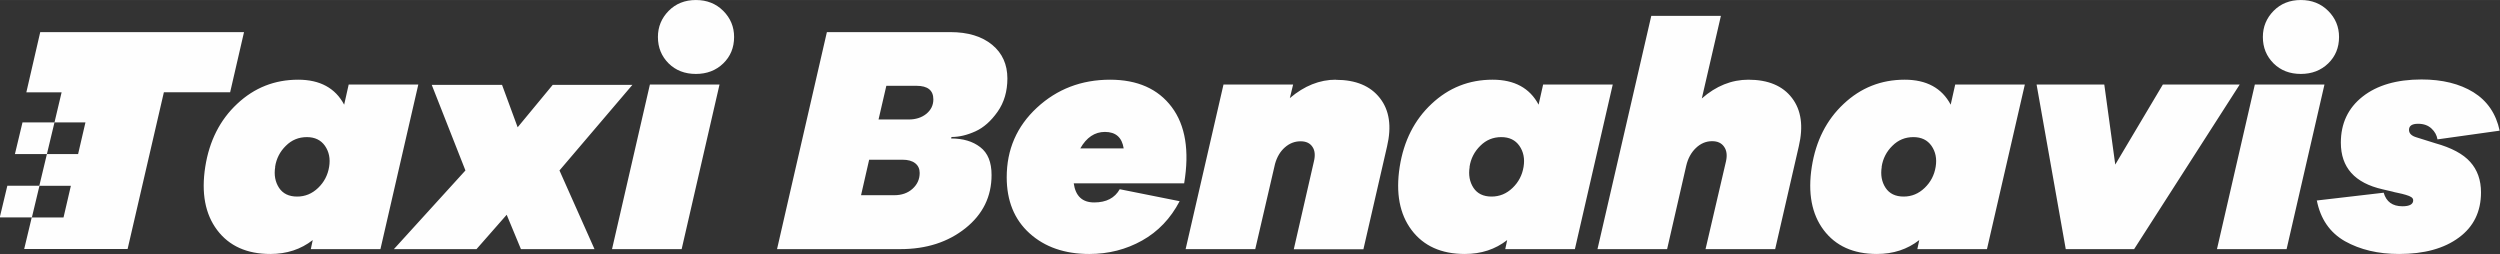
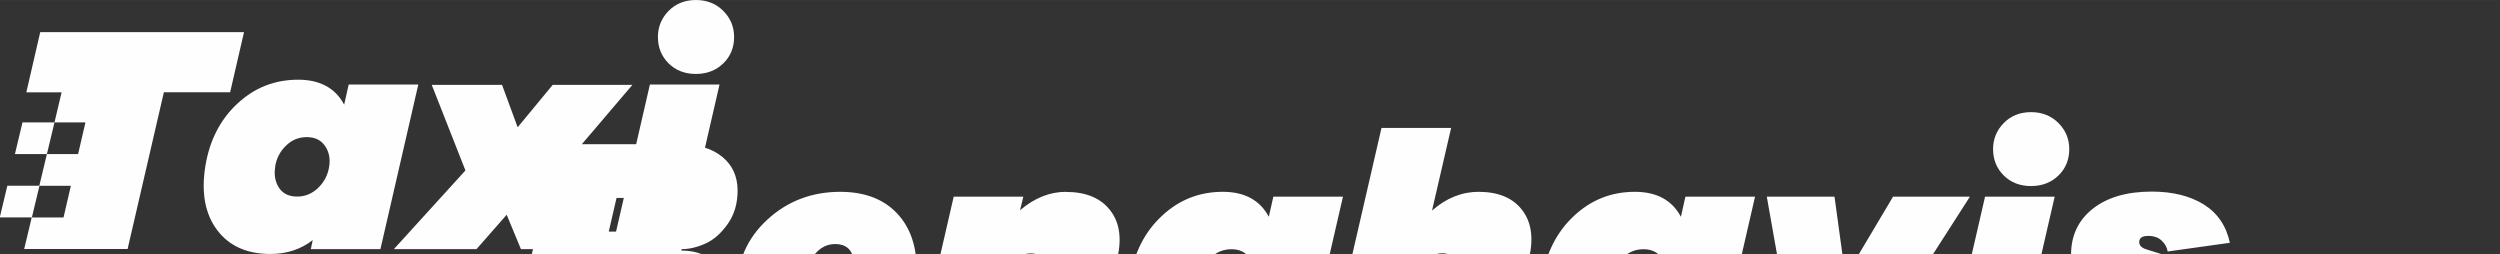
<svg xmlns="http://www.w3.org/2000/svg" xml:space="preserve" width="39.97mm" height="4.061mm" version="1.1" style="shape-rendering:geometricPrecision; text-rendering:geometricPrecision; image-rendering:optimizeQuality; fill-rule:evenodd; clip-rule:evenodd" viewBox="0 0 221.19 22.47">
  <rect x="0" y="0" width="221.19" height="22.47" fill="#333333" stroke="none" />
  <defs>
    <style type="text/css">
   
    .fil0 {fill:#FEFEFE;fill-rule:nonzero}
   
  </style>
  </defs>
  <g id="Capa_x0020_1">
-     <path class="fil0" d="M20.36 8.17l1.23 -5.33 -18.03 0 -1.23 5.33 3.12 0 -0.63 2.66 -2.83 0 -0.67 2.8 2.83 0 -0.67 2.8 -2.83 0 -0.67 2.8 2.83 0 -0.67 2.8 9.15 0 3.21 -13.87 5.85 0zm-17.54 11.07l0.67 -2.8 2.78 0 -0.65 2.8 -2.8 0zm2 -8.41l2.74 0 -0.65 2.8 -2.76 0 0.67 -2.8zm32.19 -3.35l-6.16 0 -0.4 1.78c-0.78,-1.47 -2.14,-2.21 -4.07,-2.21 -2.08,0 -3.88,0.71 -5.4,2.14 -1.52,1.42 -2.46,3.28 -2.82,5.57 -0.36,2.31 -0.01,4.18 1.05,5.59 1.06,1.41 2.63,2.12 4.71,2.12 1.45,0 2.7,-0.41 3.75,-1.23l-0.17 0.8 6.16 0 3.35 -14.56zm-12.67 7.28c0.11,-0.73 0.43,-1.35 0.95,-1.86 0.52,-0.52 1.14,-0.77 1.86,-0.77 0.71,0 1.24,0.26 1.6,0.77 0.36,0.52 0.49,1.14 0.37,1.86 -0.12,0.73 -0.44,1.35 -0.97,1.86 -0.54,0.52 -1.16,0.77 -1.86,0.77 -0.73,0 -1.26,-0.26 -1.6,-0.77 -0.34,-0.52 -0.46,-1.14 -0.34,-1.86zm25.16 0.32l6.45 -7.57 -7.05 0 -3.1 3.75 -1.38 -3.75 -6.22 0 2.98 7.57 -6.33 6.96 7.31 0 2.67 -3.04 1.26 3.04 6.51 0 -3.1 -6.96zm12.07 -15.08c-0.97,0 -1.78,0.32 -2.41,0.96 -0.63,0.64 -0.95,1.41 -0.95,2.31 0,0.94 0.32,1.71 0.95,2.34 0.63,0.62 1.43,0.93 2.41,0.93 0.97,0 1.78,-0.31 2.42,-0.93 0.64,-0.62 0.96,-1.4 0.96,-2.34 0,-0.9 -0.32,-1.67 -0.96,-2.31 -0.64,-0.64 -1.45,-0.96 -2.42,-0.96zm-1.26 22.04l3.35 -14.56 -6.16 0 -3.35 14.56 6.16 0zm23.87 -9.92c0.69,0 1.39,-0.17 2.12,-0.5 0.73,-0.33 1.38,-0.91 1.96,-1.73 0.58,-0.82 0.87,-1.81 0.87,-2.95 0,-1.24 -0.45,-2.24 -1.35,-2.98 -0.9,-0.74 -2.13,-1.12 -3.7,-1.12l-10.92 0 -3.32 14.44 -1.09 4.76 10.92 0c2.29,0 4.21,-0.62 5.75,-1.85 1.54,-1.23 2.31,-2.8 2.31,-4.71 0,-1.13 -0.33,-1.95 -1,-2.46 -0.67,-0.52 -1.53,-0.77 -2.58,-0.77l0.03 -0.11zm-6.45 -1.55l0.69 -2.98 2.67 0c0.99,0 1.49,0.4 1.49,1.2 0,0.52 -0.21,0.94 -0.62,1.28 -0.41,0.33 -0.93,0.5 -1.56,0.5l-2.67 0zm-1.55 6.71l0.72 -3.15 2.95 0c0.48,0 0.85,0.1 1.12,0.31 0.27,0.21 0.4,0.5 0.4,0.86 0,0.55 -0.21,1.02 -0.63,1.4 -0.42,0.38 -0.96,0.57 -1.61,0.57l-2.95 0zm22.04 -10.23c-2.54,0 -4.7,0.83 -6.48,2.48 -1.78,1.65 -2.67,3.7 -2.67,6.15 0,2.08 0.67,3.74 2.02,4.96 1.35,1.22 3.11,1.83 5.29,1.83 1.7,0 3.26,-0.4 4.67,-1.19 1.41,-0.79 2.52,-1.95 3.32,-3.48l-5.3 -1.06c-0.44,0.78 -1.19,1.17 -2.26,1.17 -1.05,0 -1.65,-0.56 -1.81,-1.69l9.77 0c0.48,-2.89 0.11,-5.14 -1.1,-6.75 -1.21,-1.61 -3.03,-2.42 -5.46,-2.42zm-2.64 6.08c0.55,-0.97 1.28,-1.46 2.18,-1.46 0.96,0 1.51,0.49 1.66,1.46l-3.84 0zm22.61 -6.08c-1.43,0 -2.79,0.54 -4.07,1.63l0.29 -1.2 -6.16 0 -3.35 14.56 6.16 0 1.75 -7.54c0.17,-0.61 0.46,-1.1 0.87,-1.46 0.41,-0.36 0.87,-0.54 1.39,-0.54 0.48,0 0.83,0.16 1.05,0.49 0.22,0.32 0.26,0.75 0.13,1.29l-1.78 7.77 6.16 0 2.09 -9.09c0.42,-1.78 0.21,-3.21 -0.63,-4.28 -0.84,-1.08 -2.14,-1.62 -3.9,-1.62zm24.5 0.43l-6.16 0 -0.4 1.78c-0.78,-1.47 -2.14,-2.21 -4.07,-2.21 -2.08,0 -3.88,0.71 -5.4,2.14 -1.52,1.42 -2.46,3.28 -2.82,5.57 -0.36,2.31 -0.01,4.18 1.05,5.59 1.06,1.41 2.63,2.12 4.71,2.12 1.45,0 2.7,-0.41 3.75,-1.23l-0.17 0.8 6.16 0 3.35 -14.56zm-12.67 7.28c0.11,-0.73 0.43,-1.35 0.95,-1.86 0.52,-0.52 1.14,-0.77 1.86,-0.77 0.71,0 1.24,0.26 1.6,0.77 0.36,0.52 0.49,1.14 0.37,1.86 -0.12,0.73 -0.44,1.35 -0.97,1.86 -0.54,0.52 -1.16,0.77 -1.86,0.77 -0.73,0 -1.26,-0.26 -1.6,-0.77 -0.34,-0.52 -0.46,-1.14 -0.34,-1.86zm24.68 -7.71c-1.49,0 -2.87,0.55 -4.13,1.66l1.69 -7.31 -6.16 0 -4.76 20.64 6.16 0 1.69 -7.37c0.15,-0.65 0.44,-1.18 0.86,-1.58 0.42,-0.4 0.9,-0.6 1.43,-0.6 0.48,0 0.83,0.16 1.06,0.49 0.23,0.32 0.29,0.75 0.17,1.29l-1.81 7.77 6.16 0 2.09 -9.09c0.42,-1.78 0.22,-3.21 -0.6,-4.28 -0.82,-1.08 -2.11,-1.62 -3.87,-1.62zm24.45 0.43l-6.16 0 -0.4 1.78c-0.78,-1.47 -2.14,-2.21 -4.07,-2.21 -2.08,0 -3.88,0.71 -5.4,2.14 -1.52,1.42 -2.46,3.28 -2.82,5.57 -0.36,2.31 -0.01,4.18 1.05,5.59 1.06,1.41 2.63,2.12 4.71,2.12 1.45,0 2.7,-0.41 3.75,-1.23l-0.17 0.8 6.16 0 3.35 -14.56zm-12.67 7.28c0.11,-0.73 0.43,-1.35 0.95,-1.86 0.52,-0.52 1.14,-0.77 1.86,-0.77 0.71,0 1.24,0.26 1.6,0.77 0.36,0.52 0.49,1.14 0.37,1.86 -0.12,0.73 -0.44,1.35 -0.97,1.86 -0.54,0.52 -1.16,0.77 -1.86,0.77 -0.73,0 -1.26,-0.26 -1.6,-0.77 -0.34,-0.52 -0.46,-1.14 -0.34,-1.86zm31.67 -7.28l-6.79 0 -4.21 7.08 -0.97 -7.08 -5.99 0 2.58 14.56 6.05 0 9.34 -14.56zm5.42 -7.48c-0.97,0 -1.78,0.32 -2.41,0.96 -0.63,0.64 -0.95,1.41 -0.95,2.31 0,0.94 0.32,1.71 0.95,2.34 0.63,0.62 1.43,0.93 2.41,0.93 0.97,0 1.78,-0.31 2.42,-0.93 0.64,-0.62 0.96,-1.4 0.96,-2.34 0,-0.9 -0.32,-1.67 -0.96,-2.31 -0.64,-0.64 -1.45,-0.96 -2.42,-0.96zm-1.26 22.04l3.35 -14.56 -6.16 0 -3.35 14.56 6.16 0zm2.67 -4.33c0.32,1.66 1.16,2.87 2.49,3.63 1.34,0.75 2.93,1.13 4.79,1.13 2.22,0 3.98,-0.48 5.29,-1.45 1.31,-0.96 1.96,-2.3 1.96,-4 0,-1.09 -0.32,-1.99 -0.95,-2.69 -0.63,-0.71 -1.66,-1.26 -3.1,-1.66l-1.66 -0.52c-0.44,-0.13 -0.66,-0.35 -0.66,-0.66 0,-0.36 0.27,-0.54 0.8,-0.54 0.5,0 0.89,0.14 1.19,0.42 0.3,0.28 0.47,0.6 0.53,0.96l5.5 -0.77c-0.32,-1.51 -1.1,-2.64 -2.32,-3.4 -1.22,-0.75 -2.75,-1.13 -4.59,-1.13 -2.2,0 -3.94,0.51 -5.22,1.52 -1.28,1.01 -1.92,2.37 -1.92,4.07 0,2.2 1.23,3.57 3.7,4.13l0.86 0.2c0.13,0.04 0.29,0.08 0.46,0.11 0.17,0.04 0.31,0.07 0.4,0.09 0.1,0.02 0.21,0.05 0.33,0.09 0.12,0.04 0.22,0.07 0.29,0.1 0.07,0.03 0.13,0.06 0.19,0.1 0.06,0.04 0.1,0.08 0.13,0.13 0.03,0.05 0.04,0.1 0.04,0.16 0,0.34 -0.32,0.52 -0.95,0.52 -0.88,0 -1.43,-0.4 -1.66,-1.2l-5.93 0.69z" />
+     <path class="fil0" d="M20.36 8.17l1.23 -5.33 -18.03 0 -1.23 5.33 3.12 0 -0.63 2.66 -2.83 0 -0.67 2.8 2.83 0 -0.67 2.8 -2.83 0 -0.67 2.8 2.83 0 -0.67 2.8 9.15 0 3.21 -13.87 5.85 0zm-17.54 11.07l0.67 -2.8 2.78 0 -0.65 2.8 -2.8 0zm2 -8.41l2.74 0 -0.65 2.8 -2.76 0 0.67 -2.8zm32.19 -3.35l-6.16 0 -0.4 1.78c-0.78,-1.47 -2.14,-2.21 -4.07,-2.21 -2.08,0 -3.88,0.71 -5.4,2.14 -1.52,1.42 -2.46,3.28 -2.82,5.57 -0.36,2.31 -0.01,4.18 1.05,5.59 1.06,1.41 2.63,2.12 4.71,2.12 1.45,0 2.7,-0.41 3.75,-1.23l-0.17 0.8 6.16 0 3.35 -14.56zm-12.67 7.28c0.11,-0.73 0.43,-1.35 0.95,-1.86 0.52,-0.52 1.14,-0.77 1.86,-0.77 0.71,0 1.24,0.26 1.6,0.77 0.36,0.52 0.49,1.14 0.37,1.86 -0.12,0.73 -0.44,1.35 -0.97,1.86 -0.54,0.52 -1.16,0.77 -1.86,0.77 -0.73,0 -1.26,-0.26 -1.6,-0.77 -0.34,-0.52 -0.46,-1.14 -0.34,-1.86zm25.16 0.32l6.45 -7.57 -7.05 0 -3.1 3.75 -1.38 -3.75 -6.22 0 2.98 7.57 -6.33 6.96 7.31 0 2.67 -3.04 1.26 3.04 6.51 0 -3.1 -6.96zm12.07 -15.08c-0.97,0 -1.78,0.32 -2.41,0.96 -0.63,0.64 -0.95,1.41 -0.95,2.31 0,0.94 0.32,1.71 0.95,2.34 0.63,0.62 1.43,0.93 2.41,0.93 0.97,0 1.78,-0.31 2.42,-0.93 0.64,-0.62 0.96,-1.4 0.96,-2.34 0,-0.9 -0.32,-1.67 -0.96,-2.31 -0.64,-0.64 -1.45,-0.96 -2.42,-0.96zm-1.26 22.04l3.35 -14.56 -6.16 0 -3.35 14.56 6.16 0zc0.69,0 1.39,-0.17 2.12,-0.5 0.73,-0.33 1.38,-0.91 1.96,-1.73 0.58,-0.82 0.87,-1.81 0.87,-2.95 0,-1.24 -0.45,-2.24 -1.35,-2.98 -0.9,-0.74 -2.13,-1.12 -3.7,-1.12l-10.92 0 -3.32 14.44 -1.09 4.76 10.92 0c2.29,0 4.21,-0.62 5.75,-1.85 1.54,-1.23 2.31,-2.8 2.31,-4.71 0,-1.13 -0.33,-1.95 -1,-2.46 -0.67,-0.52 -1.53,-0.77 -2.58,-0.77l0.03 -0.11zm-6.45 -1.55l0.69 -2.98 2.67 0c0.99,0 1.49,0.4 1.49,1.2 0,0.52 -0.21,0.94 -0.62,1.28 -0.41,0.33 -0.93,0.5 -1.56,0.5l-2.67 0zm-1.55 6.71l0.72 -3.15 2.95 0c0.48,0 0.85,0.1 1.12,0.31 0.27,0.21 0.4,0.5 0.4,0.86 0,0.55 -0.21,1.02 -0.63,1.4 -0.42,0.38 -0.96,0.57 -1.61,0.57l-2.95 0zm22.04 -10.23c-2.54,0 -4.7,0.83 -6.48,2.48 -1.78,1.65 -2.67,3.7 -2.67,6.15 0,2.08 0.67,3.74 2.02,4.96 1.35,1.22 3.11,1.83 5.29,1.83 1.7,0 3.26,-0.4 4.67,-1.19 1.41,-0.79 2.52,-1.95 3.32,-3.48l-5.3 -1.06c-0.44,0.78 -1.19,1.17 -2.26,1.17 -1.05,0 -1.65,-0.56 -1.81,-1.69l9.77 0c0.48,-2.89 0.11,-5.14 -1.1,-6.75 -1.21,-1.61 -3.03,-2.42 -5.46,-2.42zm-2.64 6.08c0.55,-0.97 1.28,-1.46 2.18,-1.46 0.96,0 1.51,0.49 1.66,1.46l-3.84 0zm22.61 -6.08c-1.43,0 -2.79,0.54 -4.07,1.63l0.29 -1.2 -6.16 0 -3.35 14.56 6.16 0 1.75 -7.54c0.17,-0.61 0.46,-1.1 0.87,-1.46 0.41,-0.36 0.87,-0.54 1.39,-0.54 0.48,0 0.83,0.16 1.05,0.49 0.22,0.32 0.26,0.75 0.13,1.29l-1.78 7.77 6.16 0 2.09 -9.09c0.42,-1.78 0.21,-3.21 -0.63,-4.28 -0.84,-1.08 -2.14,-1.62 -3.9,-1.62zm24.5 0.43l-6.16 0 -0.4 1.78c-0.78,-1.47 -2.14,-2.21 -4.07,-2.21 -2.08,0 -3.88,0.71 -5.4,2.14 -1.52,1.42 -2.46,3.28 -2.82,5.57 -0.36,2.31 -0.01,4.18 1.05,5.59 1.06,1.41 2.63,2.12 4.71,2.12 1.45,0 2.7,-0.41 3.75,-1.23l-0.17 0.8 6.16 0 3.35 -14.56zm-12.67 7.28c0.11,-0.73 0.43,-1.35 0.95,-1.86 0.52,-0.52 1.14,-0.77 1.86,-0.77 0.71,0 1.24,0.26 1.6,0.77 0.36,0.52 0.49,1.14 0.37,1.86 -0.12,0.73 -0.44,1.35 -0.97,1.86 -0.54,0.52 -1.16,0.77 -1.86,0.77 -0.73,0 -1.26,-0.26 -1.6,-0.77 -0.34,-0.52 -0.46,-1.14 -0.34,-1.86zm24.68 -7.71c-1.49,0 -2.87,0.55 -4.13,1.66l1.69 -7.31 -6.16 0 -4.76 20.64 6.16 0 1.69 -7.37c0.15,-0.65 0.44,-1.18 0.86,-1.58 0.42,-0.4 0.9,-0.6 1.43,-0.6 0.48,0 0.83,0.16 1.06,0.49 0.23,0.32 0.29,0.75 0.17,1.29l-1.81 7.77 6.16 0 2.09 -9.09c0.42,-1.78 0.22,-3.21 -0.6,-4.28 -0.82,-1.08 -2.11,-1.62 -3.87,-1.62zm24.45 0.43l-6.16 0 -0.4 1.78c-0.78,-1.47 -2.14,-2.21 -4.07,-2.21 -2.08,0 -3.88,0.71 -5.4,2.14 -1.52,1.42 -2.46,3.28 -2.82,5.57 -0.36,2.31 -0.01,4.18 1.05,5.59 1.06,1.41 2.63,2.12 4.71,2.12 1.45,0 2.7,-0.41 3.75,-1.23l-0.17 0.8 6.16 0 3.35 -14.56zm-12.67 7.28c0.11,-0.73 0.43,-1.35 0.95,-1.86 0.52,-0.52 1.14,-0.77 1.86,-0.77 0.71,0 1.24,0.26 1.6,0.77 0.36,0.52 0.49,1.14 0.37,1.86 -0.12,0.73 -0.44,1.35 -0.97,1.86 -0.54,0.52 -1.16,0.77 -1.86,0.77 -0.73,0 -1.26,-0.26 -1.6,-0.77 -0.34,-0.52 -0.46,-1.14 -0.34,-1.86zm31.67 -7.28l-6.79 0 -4.21 7.08 -0.97 -7.08 -5.99 0 2.58 14.56 6.05 0 9.34 -14.56zm5.42 -7.48c-0.97,0 -1.78,0.32 -2.41,0.96 -0.63,0.64 -0.95,1.41 -0.95,2.31 0,0.94 0.32,1.71 0.95,2.34 0.63,0.62 1.43,0.93 2.41,0.93 0.97,0 1.78,-0.31 2.42,-0.93 0.64,-0.62 0.96,-1.4 0.96,-2.34 0,-0.9 -0.32,-1.67 -0.96,-2.31 -0.64,-0.64 -1.45,-0.96 -2.42,-0.96zm-1.26 22.04l3.35 -14.56 -6.16 0 -3.35 14.56 6.16 0zm2.67 -4.33c0.32,1.66 1.16,2.87 2.49,3.63 1.34,0.75 2.93,1.13 4.79,1.13 2.22,0 3.98,-0.48 5.29,-1.45 1.31,-0.96 1.96,-2.3 1.96,-4 0,-1.09 -0.32,-1.99 -0.95,-2.69 -0.63,-0.71 -1.66,-1.26 -3.1,-1.66l-1.66 -0.52c-0.44,-0.13 -0.66,-0.35 -0.66,-0.66 0,-0.36 0.27,-0.54 0.8,-0.54 0.5,0 0.89,0.14 1.19,0.42 0.3,0.28 0.47,0.6 0.53,0.96l5.5 -0.77c-0.32,-1.51 -1.1,-2.64 -2.32,-3.4 -1.22,-0.75 -2.75,-1.13 -4.59,-1.13 -2.2,0 -3.94,0.51 -5.22,1.52 -1.28,1.01 -1.92,2.37 -1.92,4.07 0,2.2 1.23,3.57 3.7,4.13l0.86 0.2c0.13,0.04 0.29,0.08 0.46,0.11 0.17,0.04 0.31,0.07 0.4,0.09 0.1,0.02 0.21,0.05 0.33,0.09 0.12,0.04 0.22,0.07 0.29,0.1 0.07,0.03 0.13,0.06 0.19,0.1 0.06,0.04 0.1,0.08 0.13,0.13 0.03,0.05 0.04,0.1 0.04,0.16 0,0.34 -0.32,0.52 -0.95,0.52 -0.88,0 -1.43,-0.4 -1.66,-1.2l-5.93 0.69z" />
  </g>
</svg>